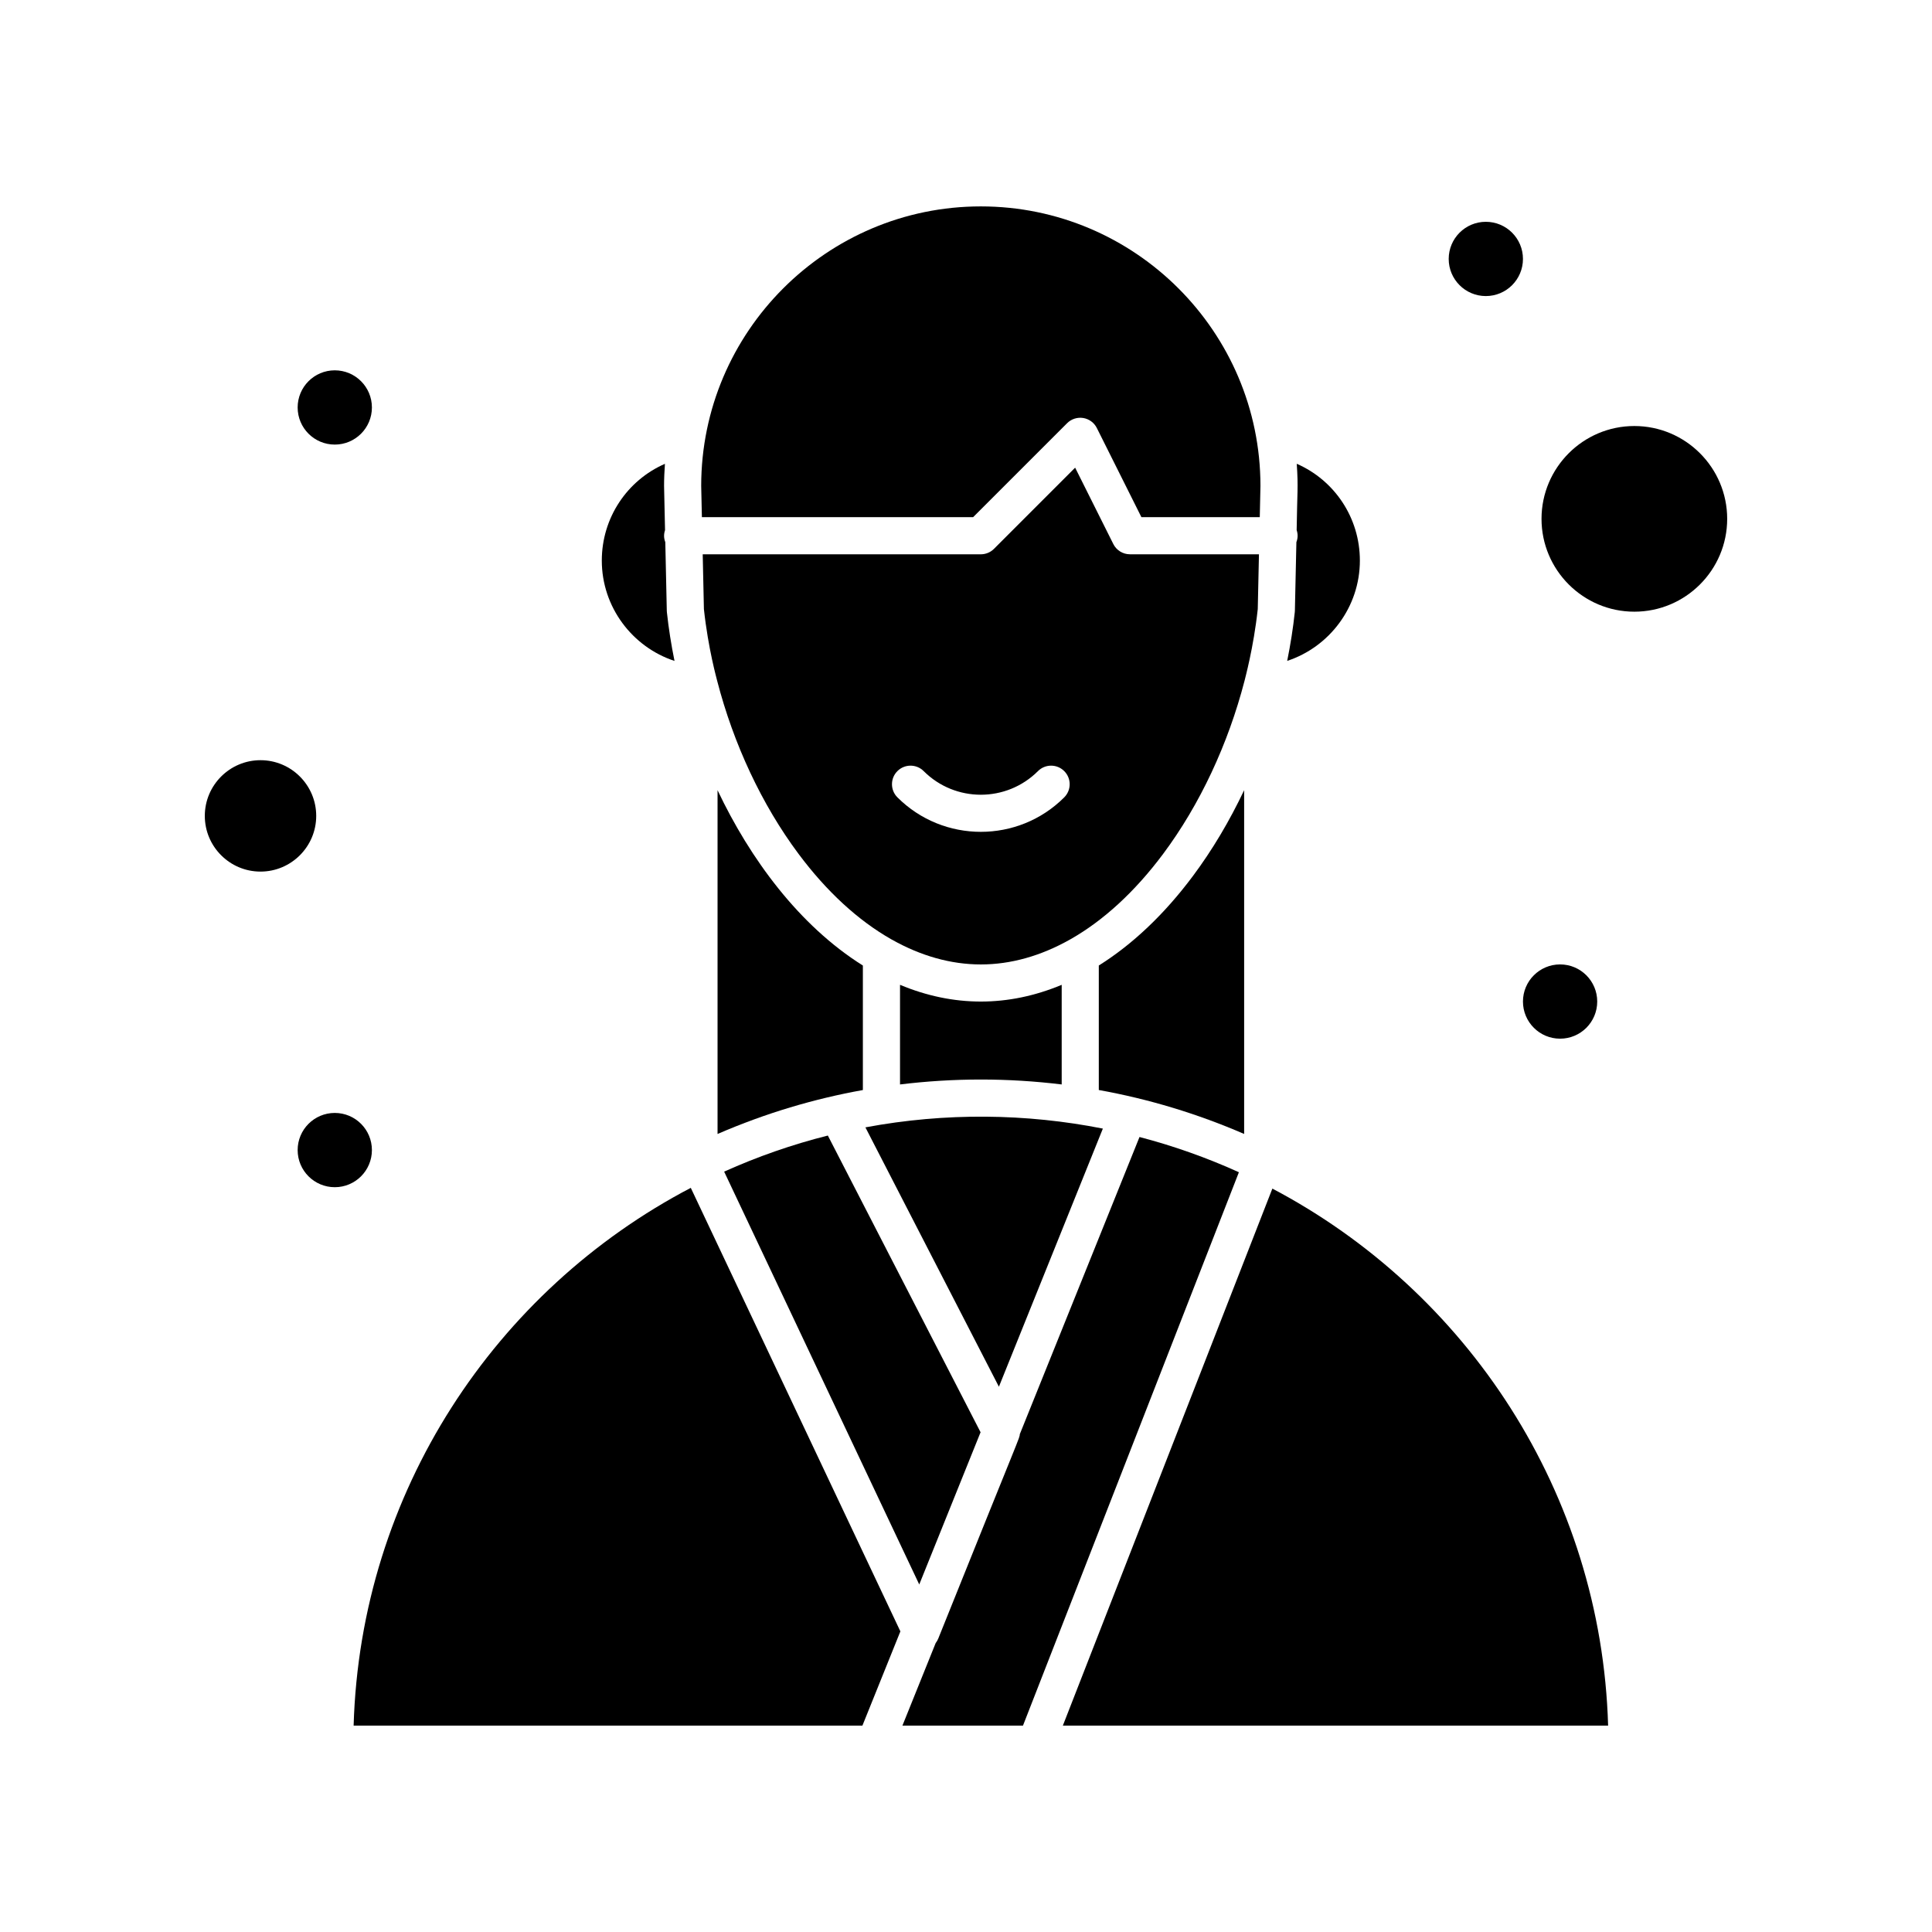
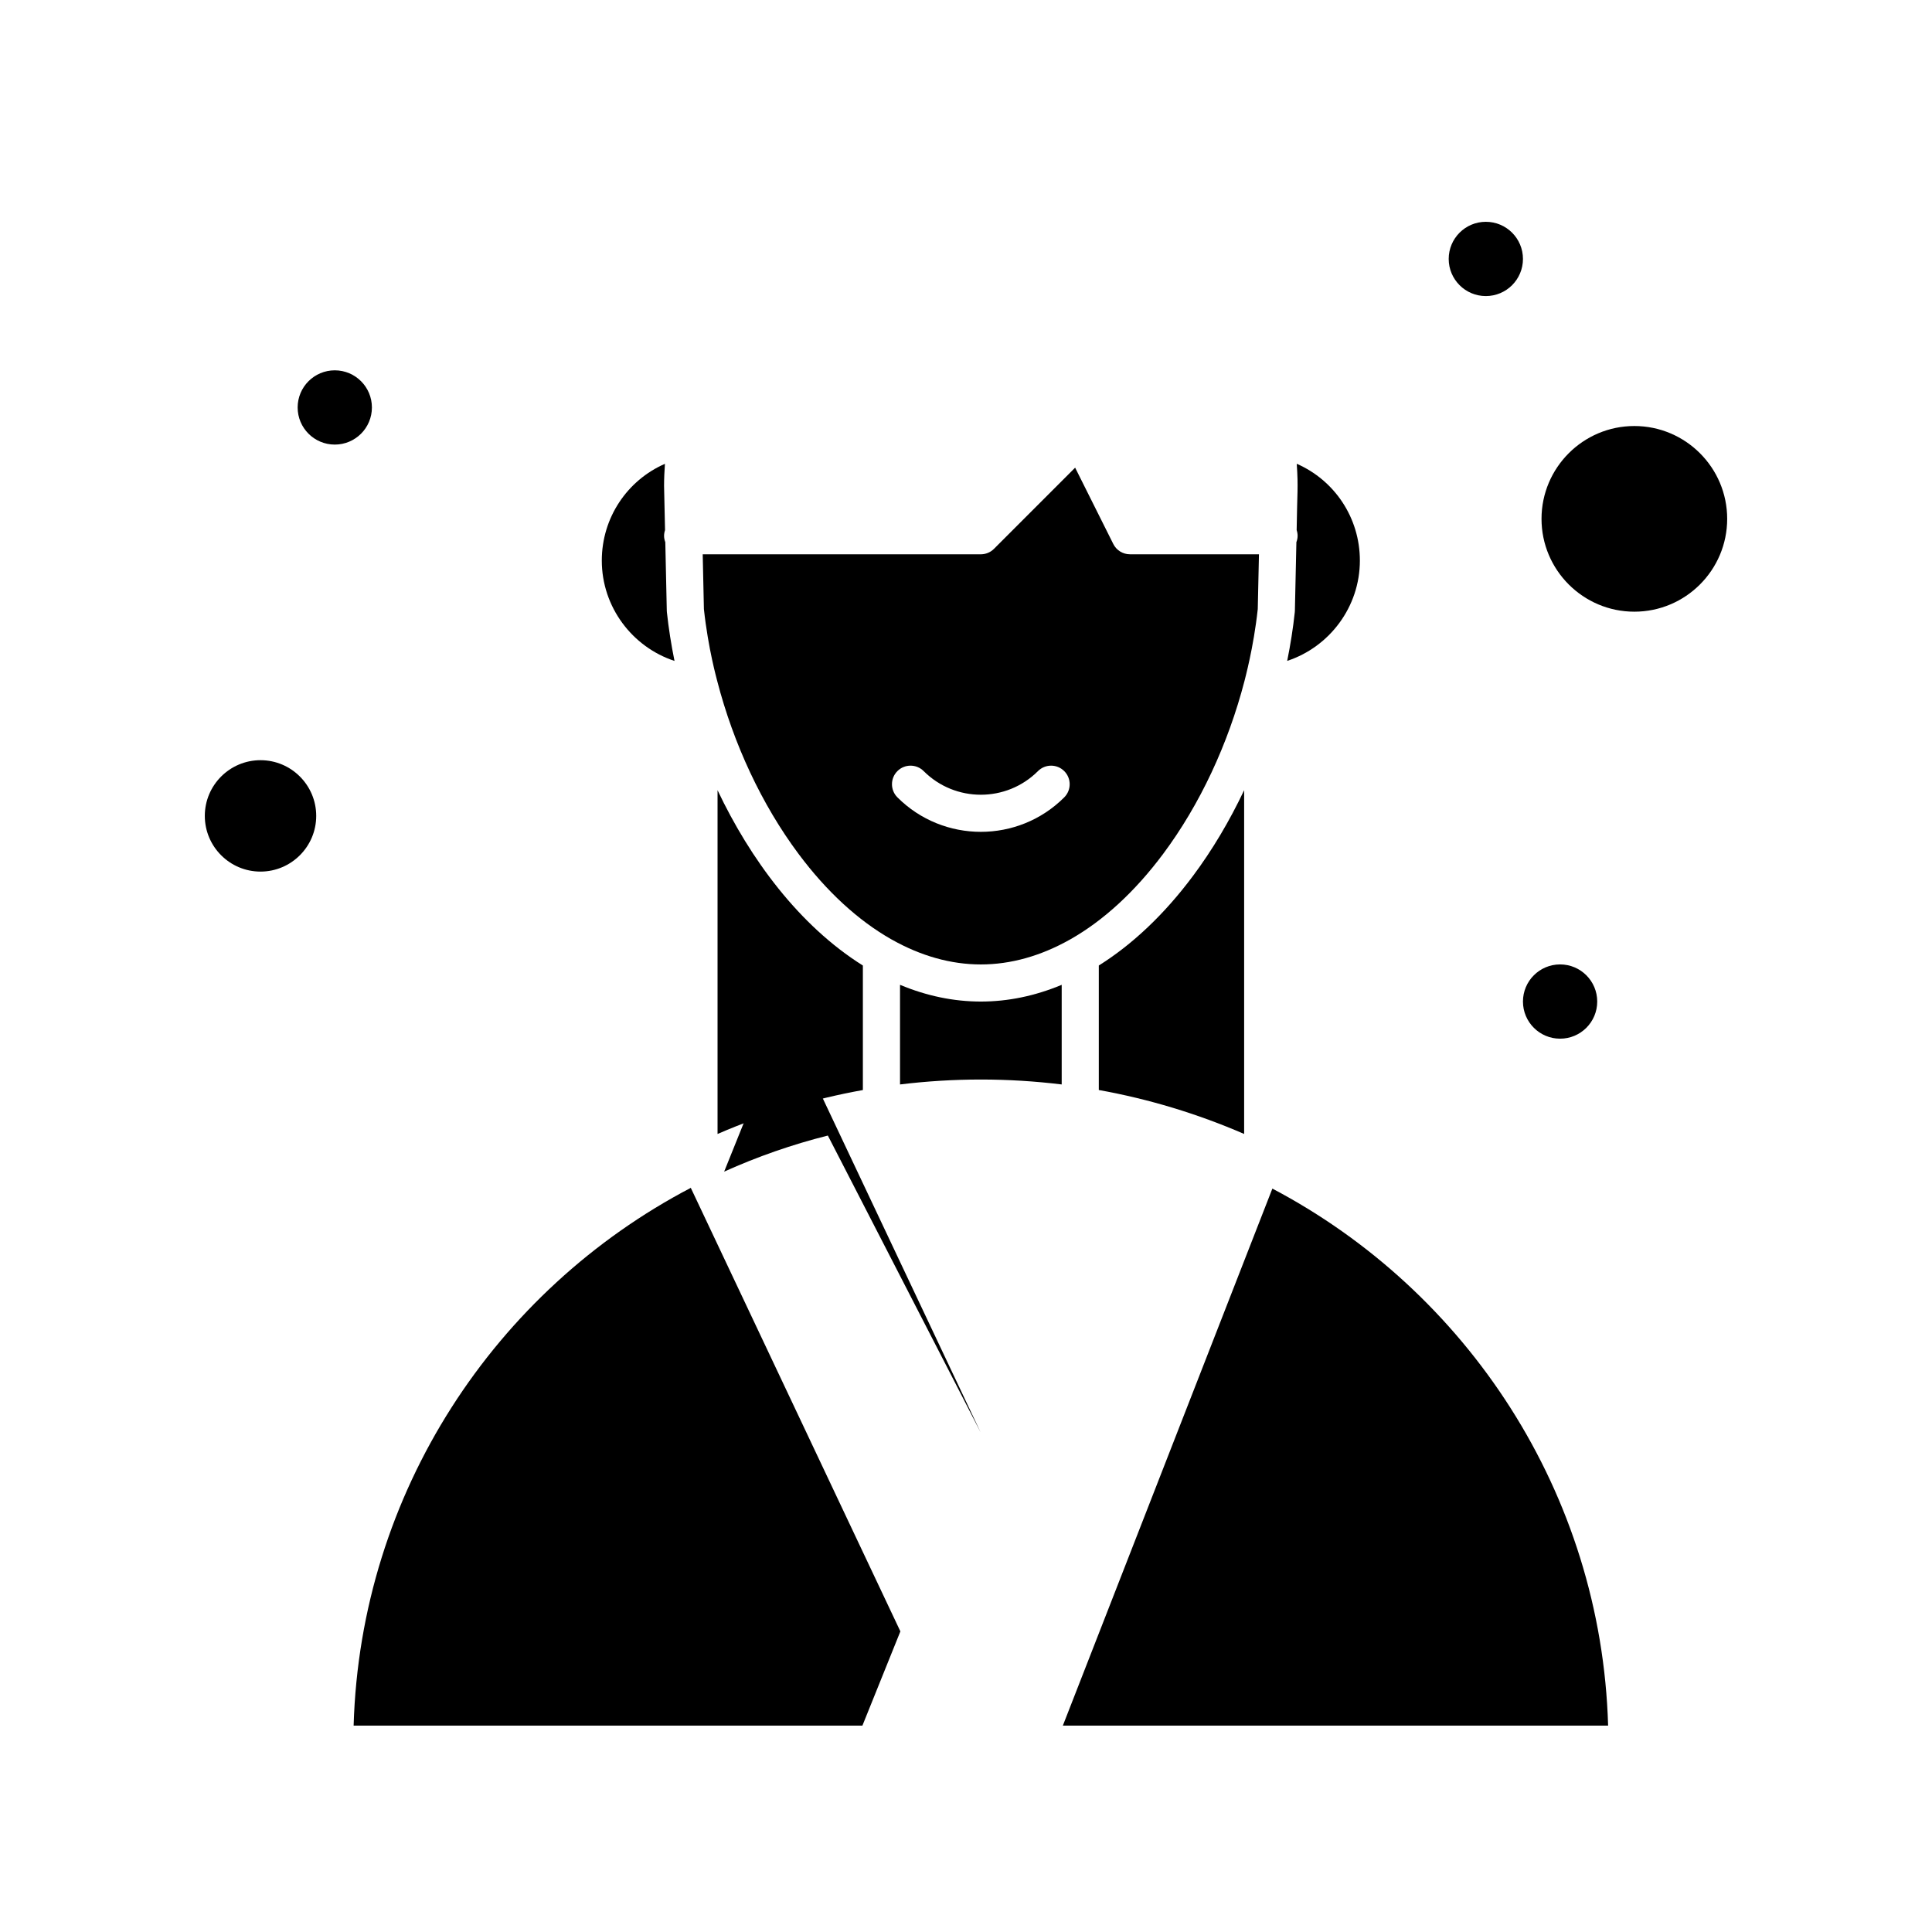
<svg xmlns="http://www.w3.org/2000/svg" fill="#000000" width="800px" height="800px" version="1.1" viewBox="144 144 512 512">
  <g>
    <path d="m425.36 431.39v-26.402c-14.164 5.91-28.676 5.914-42.844 0v26.402c7.023-0.855 14.168-1.305 21.422-1.305 7.25 0 14.398 0.449 21.422 1.305z" />
    <path d="m372.67 432.87v-32.996c-16.906-10.598-29.895-28.277-38.512-46.461v91.102c12.781-5.539 25.703-9.348 38.512-11.645z" />
-     <path d="m403.86 523.56-40.473-78.629c-9.512 2.391-18.695 5.609-27.48 9.562l51.703 109.41c1.766-4.379 14.641-36.352 16.25-40.34z" />
+     <path d="m403.86 523.56-40.473-78.629c-9.512 2.391-18.695 5.609-27.48 9.562c1.766-4.379 14.641-36.352 16.25-40.34z" />
    <path d="m473.71 444.51v-91.102c-3.867 8.16-8.426 15.852-13.59 22.766-7.555 10.125-15.992 18.098-24.926 23.695v32.996c13.191 2.367 26.125 6.277 38.516 11.645z" />
    <path d="m504.38 292.55c0-11.363-6.738-21.281-16.73-25.645 0.445 6.391 0.109 7.488-0.023 17.57 0.344 1.07 0.355 2.062-0.07 3.199l-0.398 18.152c-0.004 0.141-0.012 0.277-0.027 0.414-0.457 4.301-1.145 8.609-2.012 12.902 11.215-3.695 19.262-14.301 19.262-26.594z" />
-     <path d="m401.89 281.05 24.902-24.898c1.117-1.117 2.707-1.629 4.269-1.379 1.562 0.254 2.906 1.242 3.613 2.656l11.809 23.621h31.371l0.18-8.305c-0.031-40.836-33.262-74.047-74.105-74.047s-74.074 33.215-74.105 74.051l0.184 8.305z" />
    <path d="m477.32 305.41 0.316-14.52h-34.195c-1.863 0-3.566-1.055-4.402-2.719l-10.117-20.234-21.512 21.516c-0.922 0.922-2.172 1.441-3.477 1.441h-73.707l0.316 14.52c1.145 10.59 3.418 18.543 3.519 19.027 4.332 16.723 11.809 32.781 21.57 45.859 7.477 10.02 15.816 17.648 24.543 22.609 0.059 0.035 0.121 0.062 0.18 0.098 7.672 4.324 15.637 6.582 23.582 6.582 7.945 0 15.91-2.262 23.582-6.582 0.055-0.039 0.121-0.062 0.18-0.098 8.727-4.957 17.062-12.59 24.539-22.609 9.758-13.078 17.234-29.137 21.57-45.859 0.094-0.496 2.383-8.617 3.512-19.031zm-51.285 49.895c-12.188 12.188-32.02 12.188-44.211 0-1.922-1.922-1.922-5.039 0-6.957 1.922-1.922 5.035-1.922 6.957 0 8.352 8.352 21.941 8.352 30.293 0 1.922-1.922 5.035-1.922 6.957 0 1.926 1.918 1.926 5.035 0.004 6.957z" />
    <path d="m322.75 319.15c-0.871-4.293-1.555-8.605-2.016-12.902-0.016-0.137-0.023-0.277-0.027-0.414l-0.395-18.152c-0.43-1.152-0.414-2.133-0.07-3.199l-0.254-11.574c0-0.035-0.004-0.07-0.004-0.105 0-1.98 0.094-3.941 0.23-5.887-9.992 4.363-16.73 14.281-16.73 25.645 0.004 12.289 8.051 22.895 19.266 26.59z" />
-     <path d="m436.27 443.09c-20.297-4.016-41.684-4.297-62.93-0.328l35.379 68.734z" />
    <path d="m227.8 360.22c0-8.141-6.621-14.762-14.762-14.762s-14.762 6.621-14.762 14.762 6.621 14.762 14.762 14.762c8.141-0.004 14.762-6.625 14.762-14.762z" />
    <path d="m481.19 458.99-55.523 142.31h144.5c-1.805-61.75-37.441-115.16-88.973-142.31z" />
    <path d="m577.12 256.9c-13.566 0-24.602 11.035-24.602 24.602s11.035 24.602 24.602 24.602c13.566 0 24.602-11.035 24.602-24.602s-11.035-24.602-24.602-24.602z" />
-     <path d="m445.98 445.32-31.715 78.738c-0.145 1.332 0.84-1.762-21.621 54.191-0.172 0.43-0.406 0.82-0.68 1.176l-8.812 21.879h31.949l57.219-146.65c-8.434-3.82-17.234-6.957-26.34-9.336z" />
    <path d="m237.71 601.3h134.84l10.059-24.969-55.543-117.54c-51.734 27.082-87.543 80.598-89.352 142.5z" />
    <path d="m242.56 251.98c0 5.438-4.406 9.84-9.84 9.84s-9.84-4.402-9.84-9.84c0-5.434 4.406-9.84 9.84-9.84s9.84 4.406 9.84 9.84" />
    <path d="m567.28 409.42c0 5.434-4.402 9.84-9.84 9.84-5.434 0-9.84-4.406-9.84-9.84s4.406-9.84 9.84-9.84c5.438 0 9.84 4.406 9.84 9.84" />
    <path d="m547.6 212.62c0 5.434-4.402 9.84-9.84 9.84-5.434 0-9.84-4.406-9.84-9.84s4.406-9.84 9.84-9.84c5.438 0 9.84 4.406 9.84 9.84" />
-     <path d="m242.56 448.78c0 5.438-4.406 9.84-9.84 9.84s-9.84-4.402-9.84-9.84c0-5.434 4.406-9.84 9.84-9.84s9.84 4.406 9.84 9.84" />
  </g>
</svg>